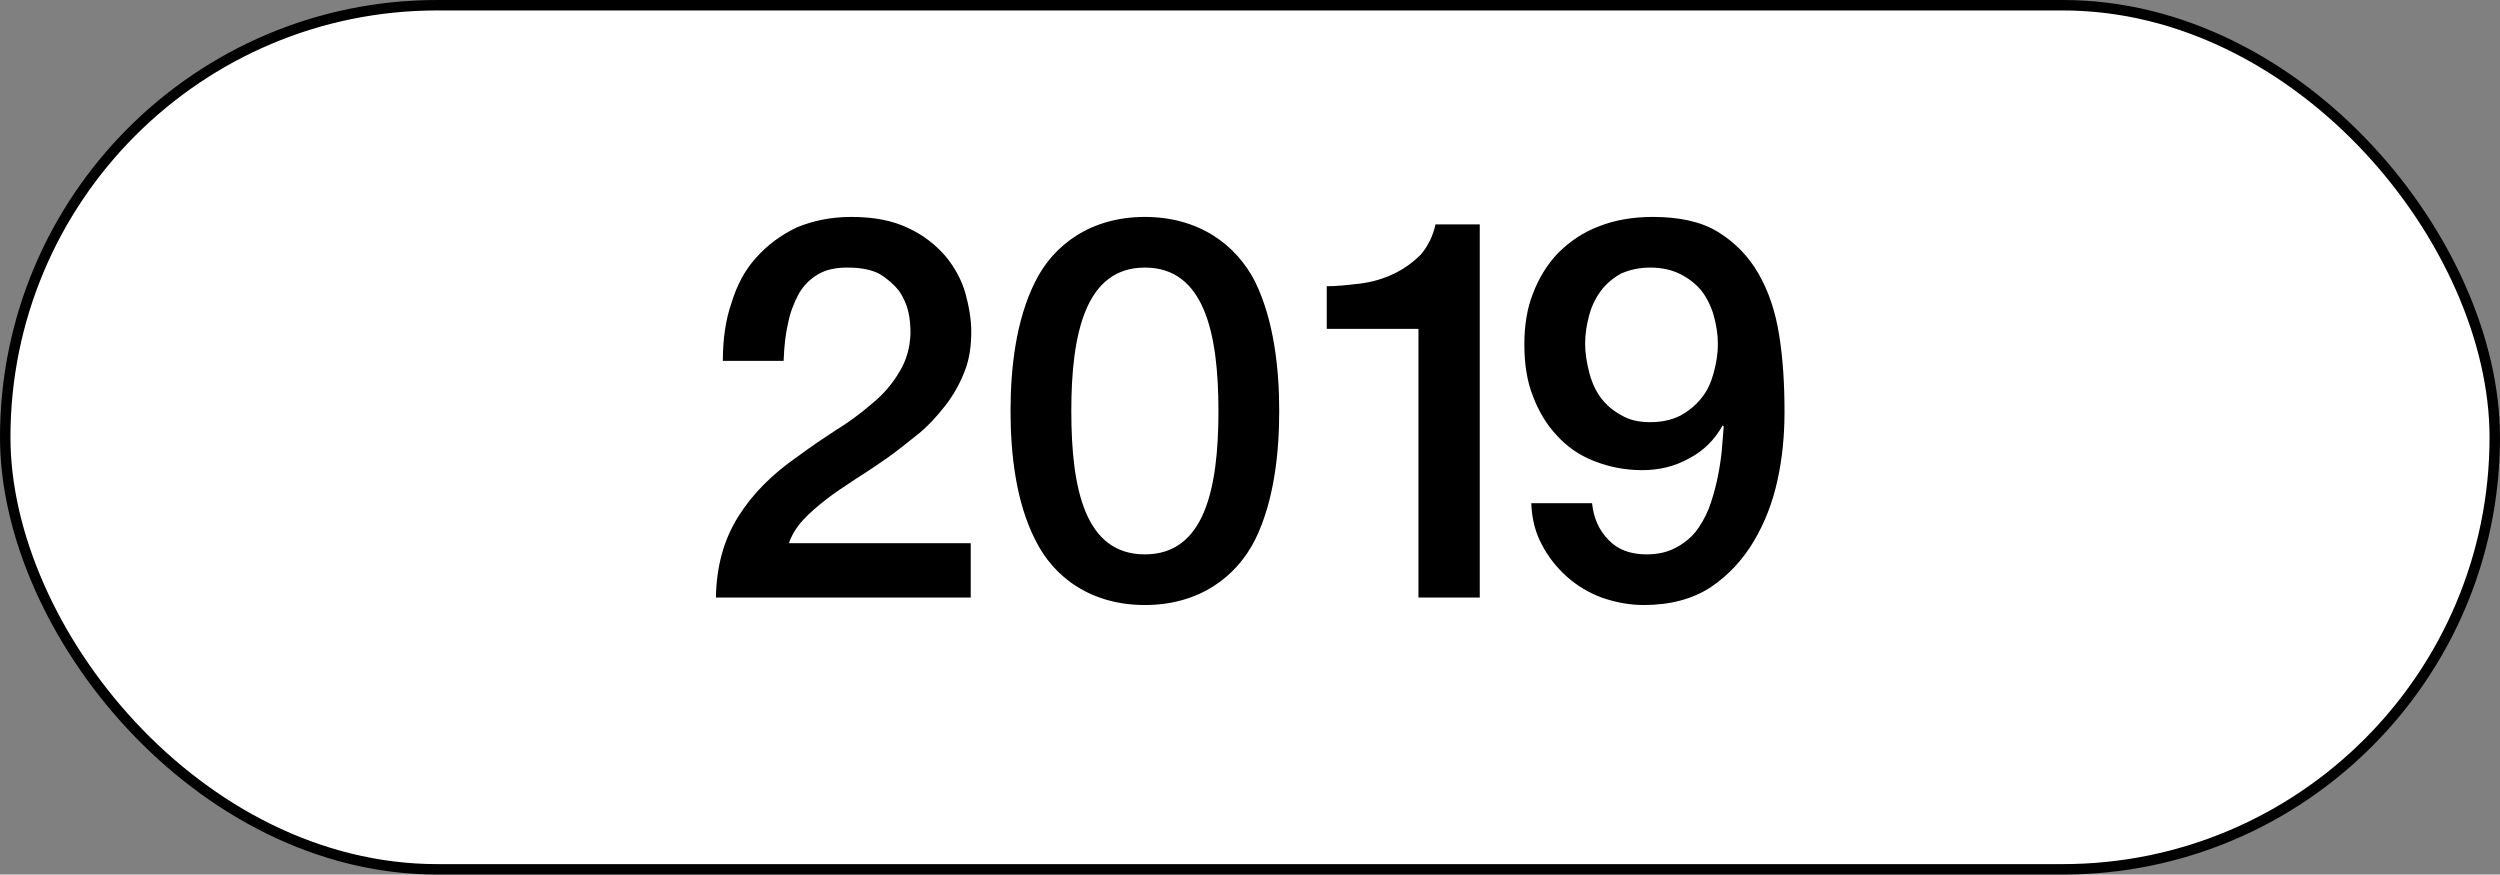
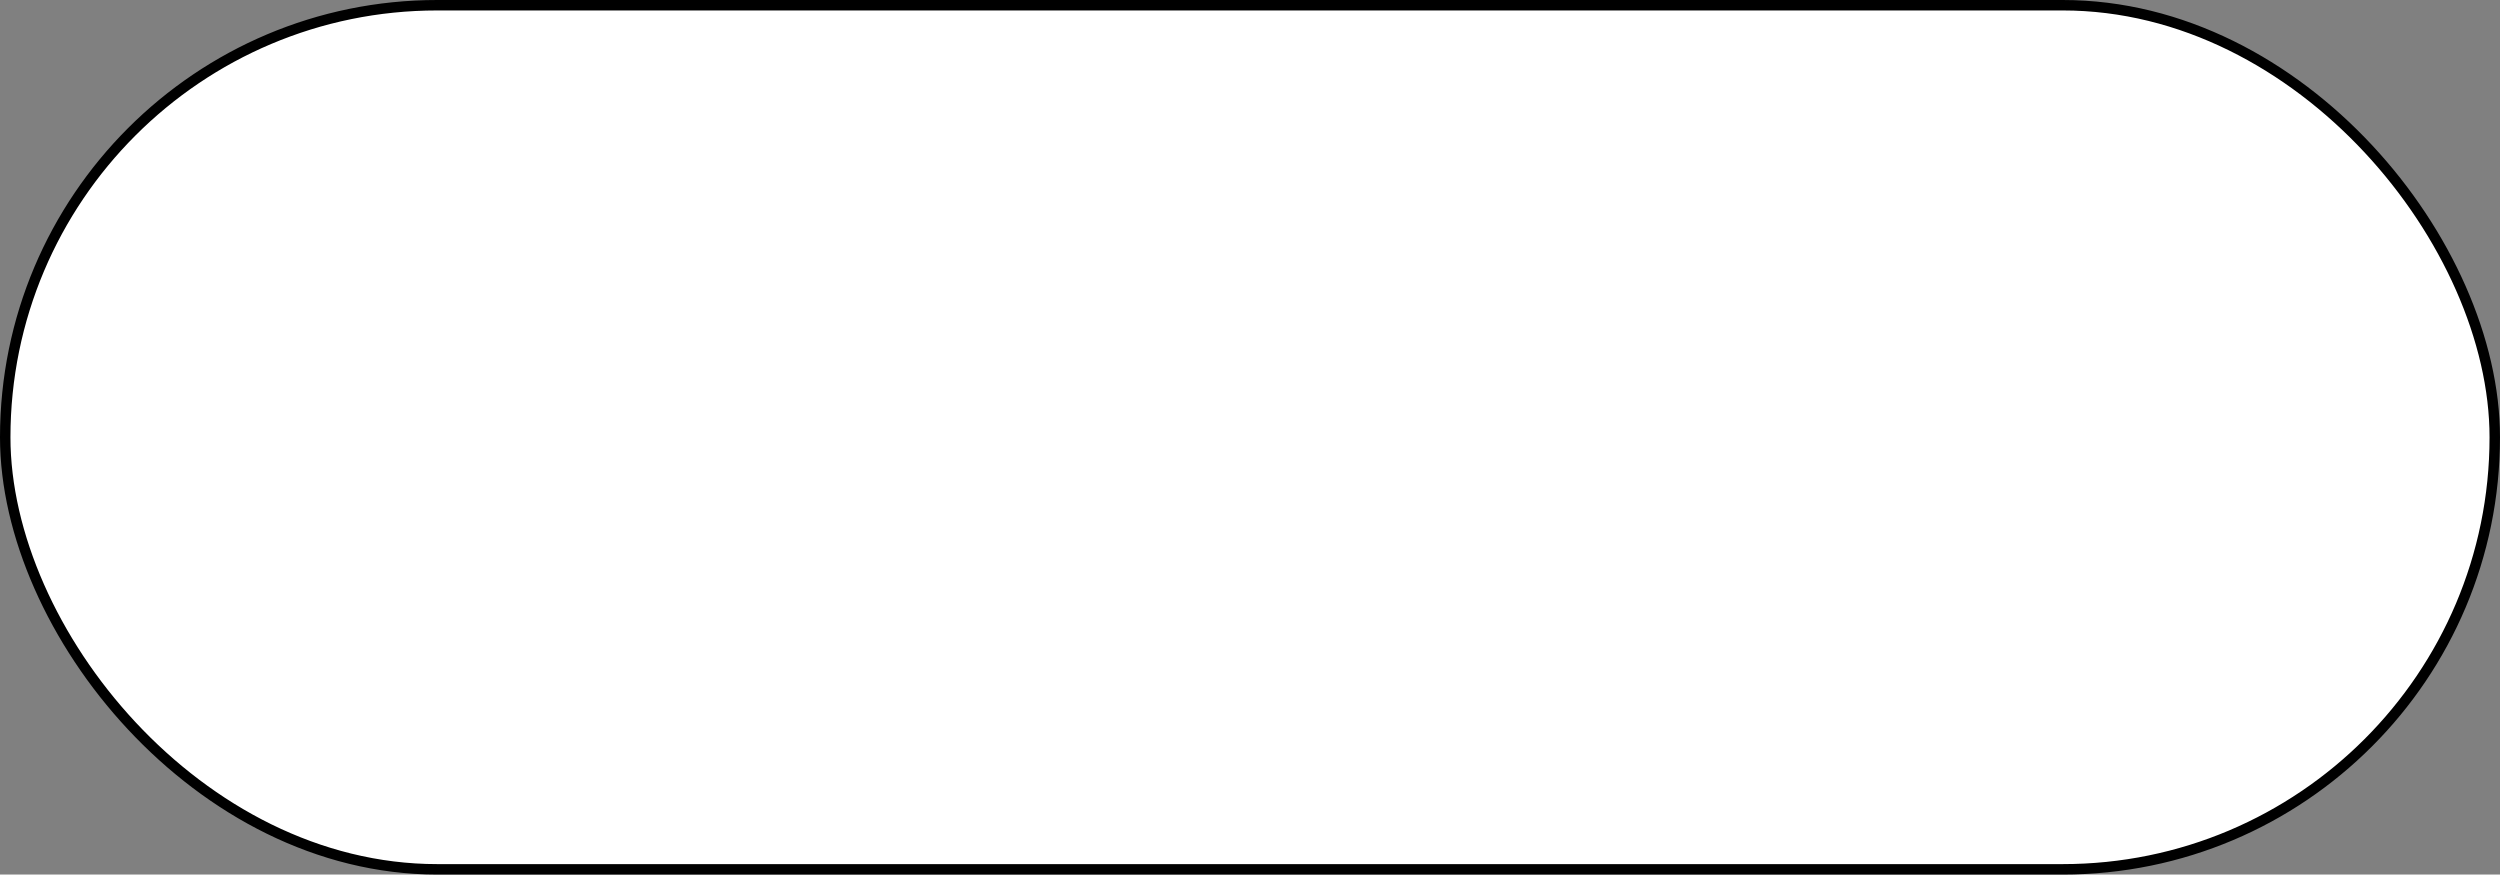
<svg xmlns="http://www.w3.org/2000/svg" width="1435" height="502" viewBox="0 0 1435 502" fill="none">
  <rect x="0" y="0" width="1435" height="502" fill="#808080" stroke="none" />
  <rect x="3" y="3" width="1429" height="496" rx="248" fill="white" stroke="black" stroke-width="6" />
-   <path d="M557.202 343H410.934C411.24 324.946 415.524 309.646 423.786 296.488C432.048 283.33 443.37 272.008 458.058 261.91C465.402 256.402 472.746 251.506 479.784 246.916C486.21 242.938 493.248 238.042 500.592 231.616C507.018 226.414 512.22 220.294 516.198 213.562C520.176 207.136 522.318 199.792 522.624 191.53C522.624 187.246 522.318 182.962 521.4 178.984C520.482 175.006 518.646 170.722 515.892 166.744C513.138 163.378 509.466 160.012 504.876 157.258C500.286 154.81 494.166 153.586 486.516 153.586C479.478 153.586 473.97 154.81 469.38 157.564C464.79 160.318 461.118 163.99 458.364 168.886C455.61 174.088 453.468 179.596 452.244 186.022C451.02 191.224 450.102 198.262 449.796 207.136H414.912C414.912 194.896 416.442 183.88 419.808 174.088C422.868 163.99 427.458 155.116 433.884 148.078C440.31 140.734 448.266 134.92 457.14 130.636C466.626 126.658 477.03 124.516 488.658 124.516C501.816 124.516 512.526 126.658 521.4 130.942C529.968 134.92 537.006 140.428 542.82 147.16C548.328 153.892 552 160.93 554.142 168.274C556.284 176.23 557.508 183.574 557.508 190.306C557.508 199.18 556.284 206.83 553.53 213.562C550.776 220.6 547.104 227.026 542.82 232.534C537.618 239.266 532.416 244.774 527.52 248.752C521.094 253.954 515.28 258.544 509.772 262.522C505.794 265.276 499.674 269.56 491.412 274.762C484.374 279.352 478.56 283.33 474.582 286.39C469.074 290.674 464.484 294.652 461.118 298.324C457.14 302.608 454.386 307.198 452.856 311.788H557.202V343ZM580.049 235.9C580.049 211.42 583.109 183.88 594.125 161.848C604.835 140.122 626.561 124.516 657.161 124.516C687.761 124.516 709.487 140.122 720.503 161.848C731.213 183.88 734.273 211.42 734.273 235.9C734.273 260.38 731.213 287.92 720.503 309.646C709.487 331.678 687.761 347.284 657.161 347.284C626.561 347.284 604.835 331.678 594.125 309.646C583.109 287.92 580.049 260.38 580.049 235.9ZM614.933 235.9C614.933 280.882 622.889 318.214 657.161 318.214C691.127 318.214 699.389 281.188 699.389 235.9C699.389 190.918 691.127 153.586 657.161 153.586C623.195 153.586 614.933 191.224 614.933 235.9ZM761.56 188.776V164.296C766.762 164.296 773.188 163.684 780.838 162.766C787.876 161.848 793.996 160.012 799.81 157.258C805.624 154.504 810.826 150.832 815.416 146.242C819.394 141.652 822.454 135.838 823.984 128.8H849.382V343H814.192V188.776H761.56ZM878.956 288.838H913.84C914.758 297.712 918.124 304.75 923.326 309.952C928.528 315.46 935.872 318.214 945.052 318.214C951.478 318.214 956.986 316.99 961.576 314.542C965.86 312.4 969.838 309.34 973.204 305.362C976.264 301.384 978.712 297.1 980.854 291.898C982.69 287.002 984.22 281.8 985.444 276.292C986.668 270.784 987.586 265.276 988.198 259.768L989.422 244.774L988.81 244.162C984.22 252.424 977.794 258.85 969.532 263.134C961.27 267.724 952.396 269.866 942.604 269.866C932.812 269.866 923.632 268.03 915.064 264.664C906.496 261.298 899.458 256.402 893.644 249.976C887.83 243.856 883.24 236.206 879.874 227.332C876.508 218.764 874.978 208.972 874.978 197.65C874.978 186.94 876.508 177.148 879.874 168.58C883.24 159.706 888.136 151.75 894.256 145.324C900.988 138.592 908.638 133.39 917.512 130.024C926.692 126.352 937.096 124.516 948.724 124.516C964.024 124.516 976.57 127.27 986.056 133.084C995.542 138.898 1003.5 146.854 1009.31 156.952C1015.13 167.05 1019.1 178.678 1021.25 192.448C1023.39 205.606 1024.31 220.294 1024.31 236.512C1024.31 249.67 1023.08 262.828 1020.33 275.374C1017.57 288.226 1012.98 300.16 1006.56 310.87C1000.13 321.58 991.87 330.454 981.772 337.186C971.368 343.918 958.516 347.284 943.522 347.284C935.26 347.284 927.304 345.754 919.348 343C912.004 340.246 905.272 336.268 899.458 331.066C893.644 325.864 888.748 319.744 885.076 312.706C881.098 305.362 879.262 297.406 878.956 288.838ZM947.194 153.586C941.074 153.586 935.566 154.81 930.67 156.952C926.08 159.4 922.102 162.766 919.042 166.744C916.288 170.416 913.84 175.006 912.31 180.514C910.78 186.022 909.862 191.53 909.862 197.344C909.862 202.546 910.78 208.36 912.31 214.174C913.84 219.988 916.288 224.884 919.042 228.556C922.102 232.534 926.08 235.9 930.67 238.348C935.26 241.102 940.768 242.326 947.194 242.326C953.62 242.326 959.434 241.102 964.33 238.654C968.92 236.206 973.204 232.84 976.57 228.556C979.936 224.578 982.078 219.682 983.608 214.174C985.138 208.666 986.056 203.158 986.056 197.344C986.056 191.836 985.138 186.328 983.608 180.82C982.078 175.618 979.63 170.722 976.57 166.744C973.204 162.766 969.226 159.706 964.33 157.258C959.434 154.81 953.62 153.586 947.194 153.586Z" fill="black" />
</svg>